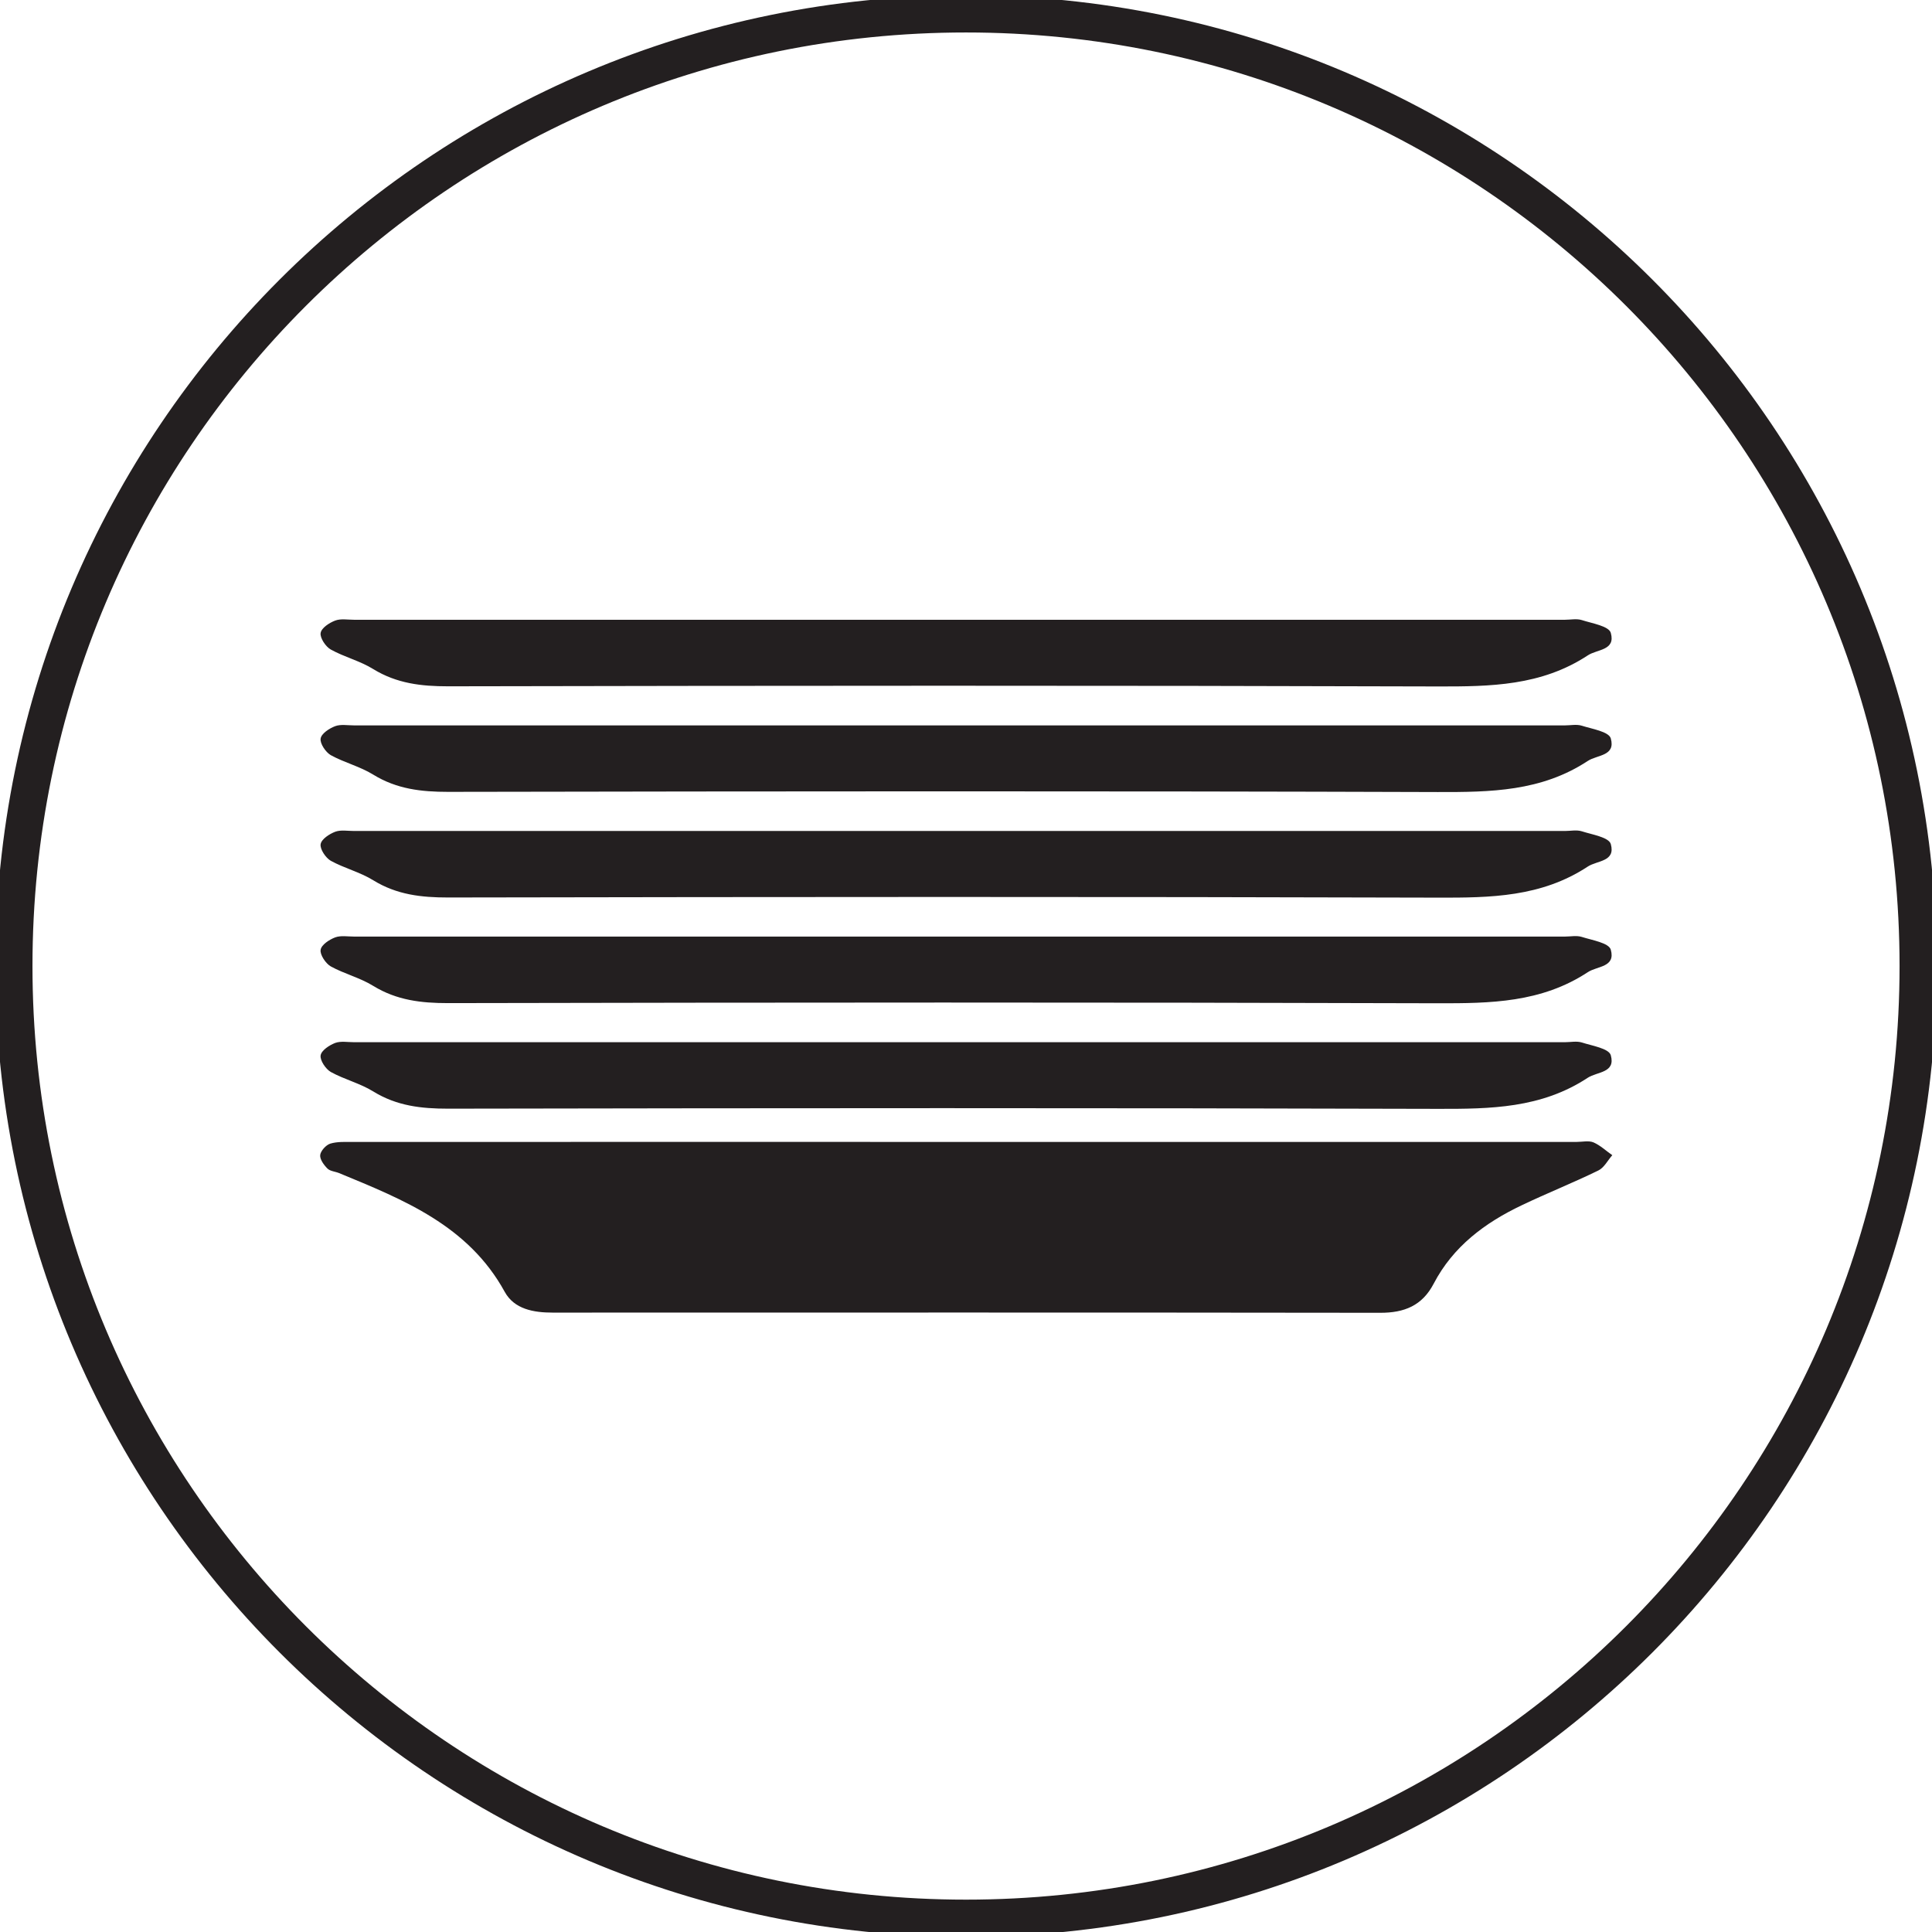
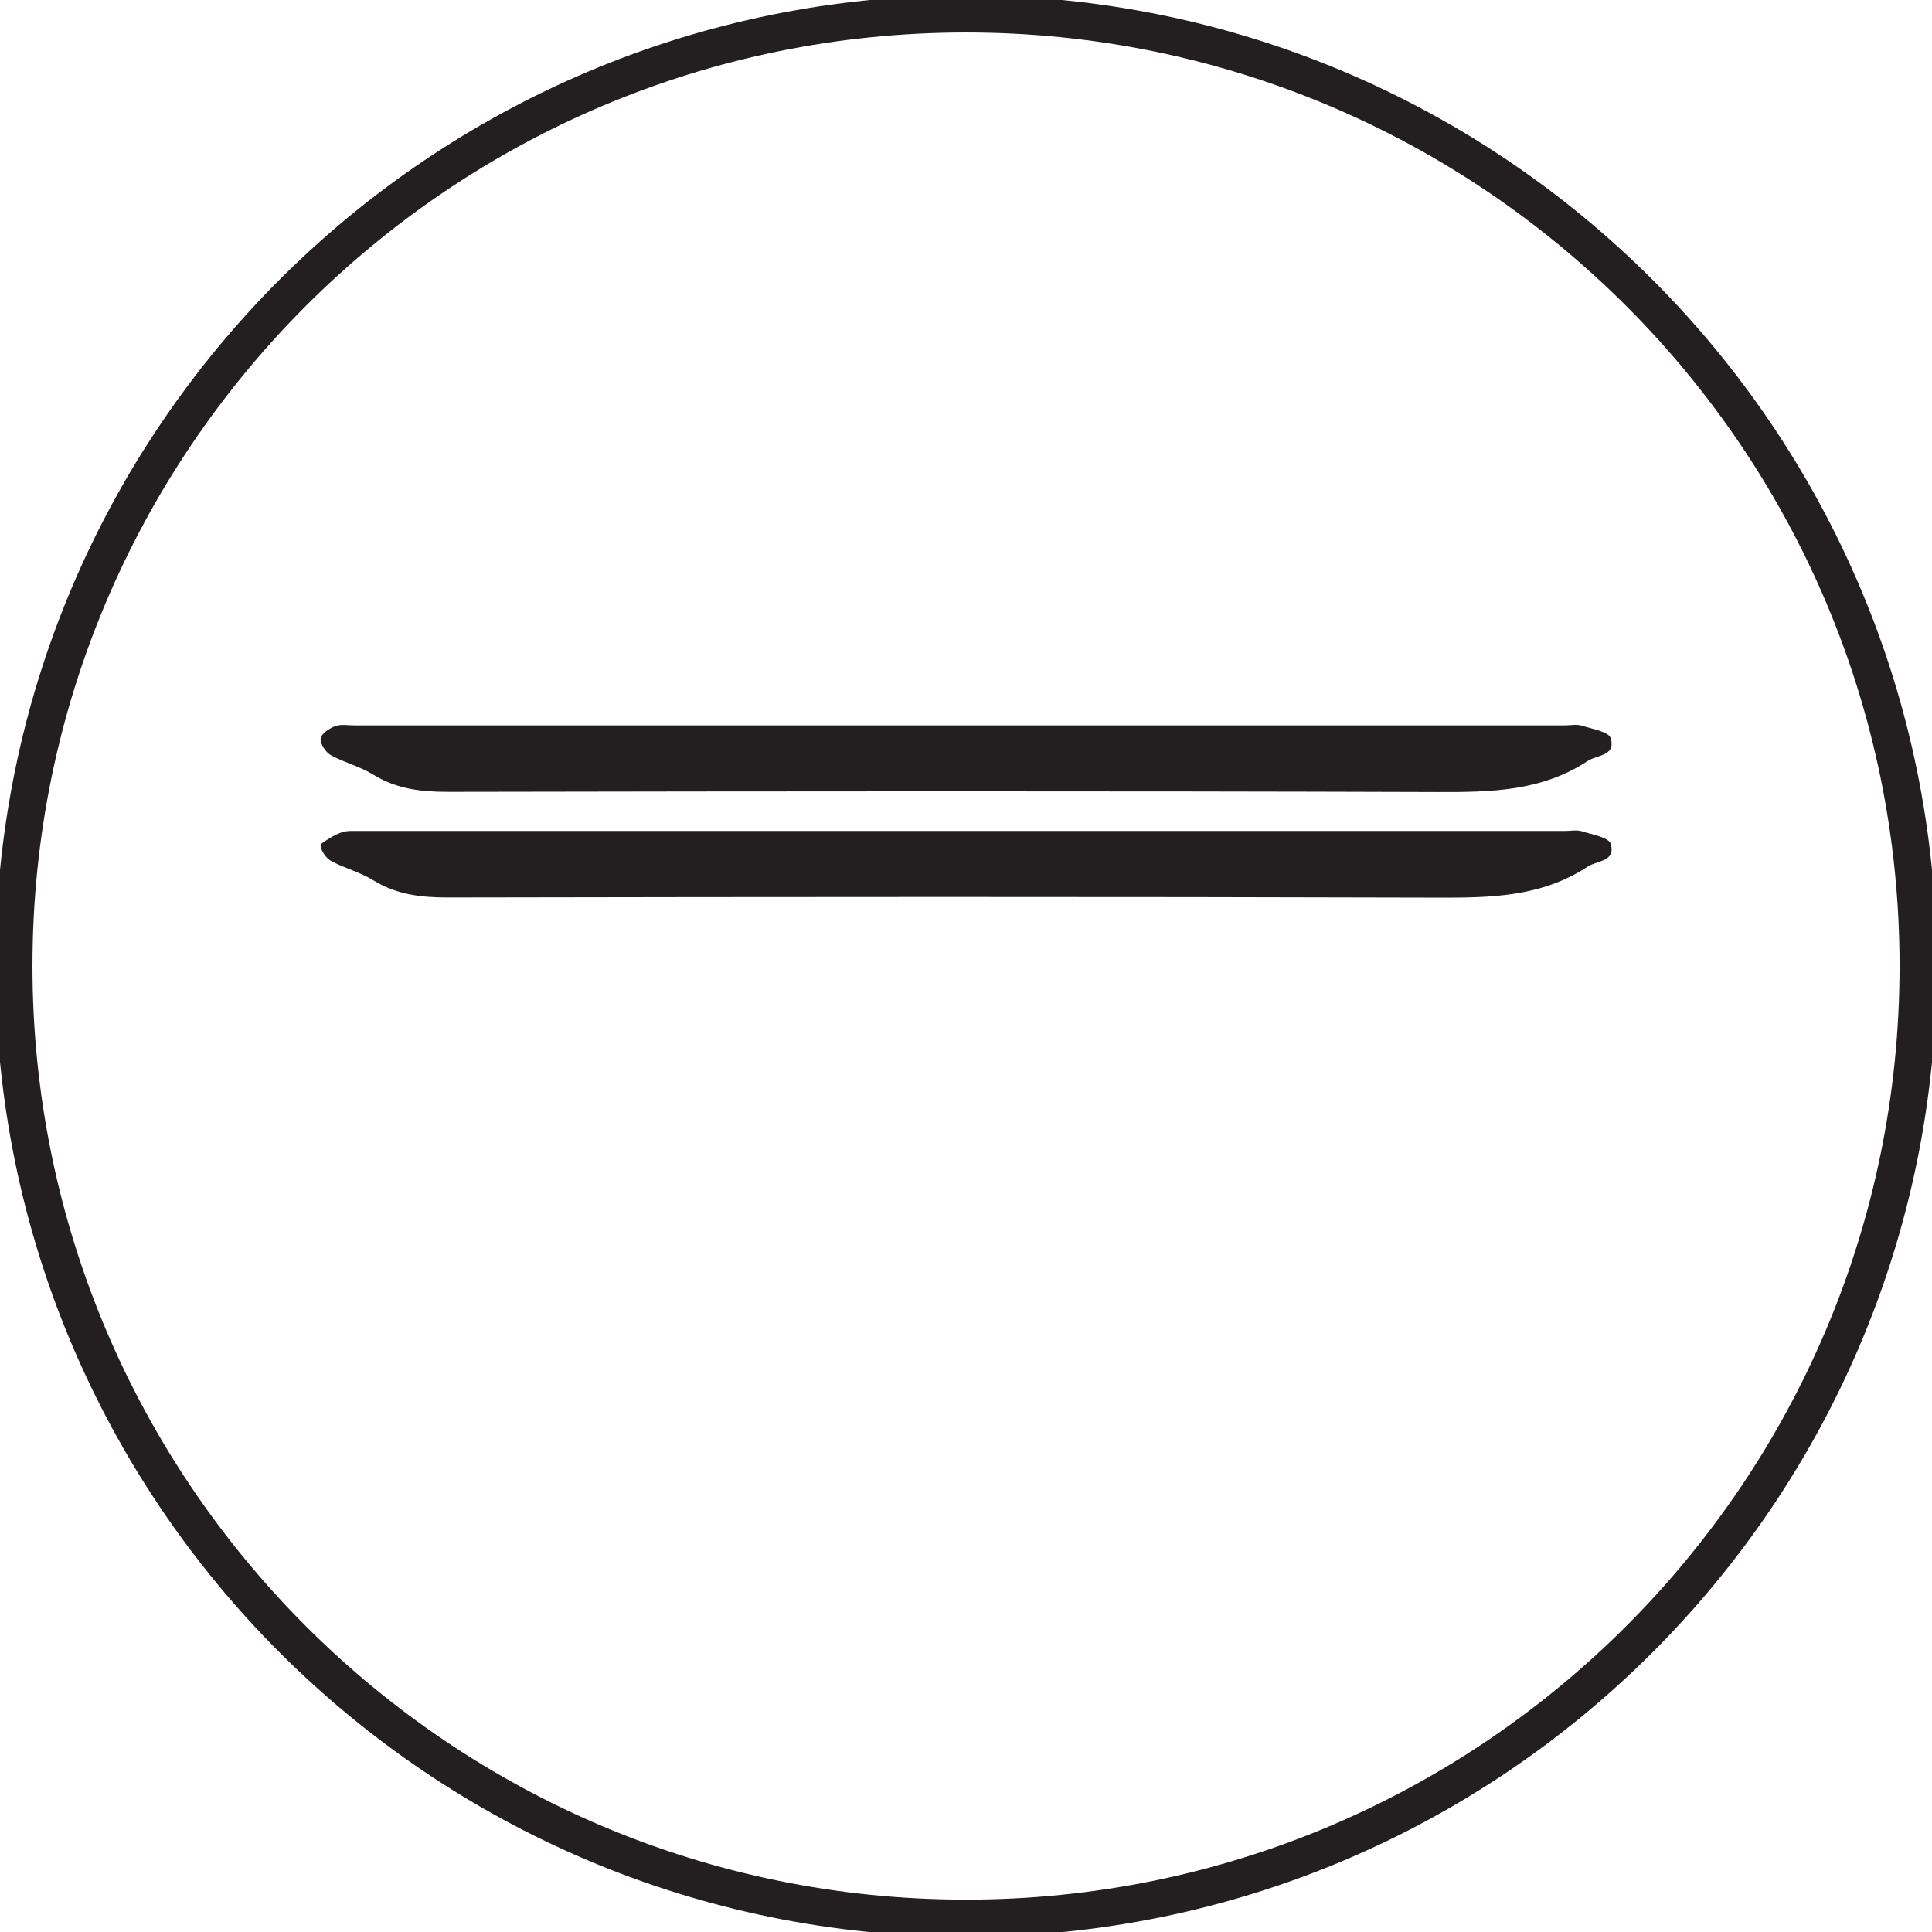
<svg xmlns="http://www.w3.org/2000/svg" width="52" height="52" viewBox="0 0 52 52" fill="none">
  <g clip-path="url(#clip0_900_5498)">
    <path d="M51.627 26C51.627 40.155 40.155 51.629 26 51.629C11.846 51.629 0.374 40.155 0.374 26C0.374 11.847 11.846 0.374 26 0.374C40.155 0.374 51.627 11.847 51.627 26Z" stroke="#231F20" stroke-miterlimit="10" />
-     <path d="M26.057 30.735H42.437C42.589 30.735 42.758 30.694 42.888 30.747C43.072 30.826 43.227 30.976 43.395 31.092C43.271 31.233 43.174 31.431 43.017 31.505C42.339 31.836 41.637 32.115 40.957 32.44C39.966 32.911 39.109 33.551 38.588 34.55C38.278 35.144 37.795 35.335 37.151 35.334C29.726 35.324 22.3 35.328 14.874 35.329C14.361 35.329 13.842 35.238 13.584 34.769C12.604 32.984 10.862 32.29 9.127 31.574C9.022 31.531 8.888 31.524 8.815 31.453C8.717 31.357 8.606 31.203 8.618 31.088C8.631 30.976 8.773 30.818 8.889 30.781C9.081 30.723 9.298 30.736 9.504 30.736C15.022 30.733 20.54 30.735 26.057 30.735Z" fill="#231F20" />
-     <path d="M26.021 28.051H42.122C42.272 28.051 42.433 28.016 42.573 28.058C42.852 28.148 43.304 28.218 43.355 28.403C43.488 28.88 42.989 28.842 42.735 29.008C41.484 29.832 40.113 29.848 38.699 29.845C29.818 29.818 20.938 29.824 12.057 29.84C11.344 29.84 10.681 29.768 10.047 29.377C9.688 29.155 9.269 29.055 8.903 28.852C8.767 28.775 8.608 28.538 8.63 28.406C8.65 28.271 8.865 28.131 9.021 28.071C9.173 28.016 9.355 28.051 9.528 28.051H26.021Z" fill="#231F20" />
-     <path d="M26.021 25.208H42.122C42.272 25.208 42.433 25.174 42.573 25.217C42.852 25.306 43.304 25.377 43.355 25.562C43.488 26.038 42.989 25.998 42.735 26.167C41.484 26.989 40.113 27.006 38.699 27.003C29.818 26.975 20.938 26.981 12.057 26.999C11.344 26.999 10.681 26.925 10.047 26.536C9.688 26.314 9.269 26.213 8.903 26.011C8.767 25.934 8.608 25.696 8.63 25.565C8.65 25.428 8.865 25.289 9.021 25.23C9.173 25.174 9.355 25.208 9.528 25.208H26.021Z" fill="#231F20" />
-     <path d="M26.021 22.366H42.122C42.272 22.366 42.433 22.331 42.573 22.374C42.852 22.464 43.304 22.534 43.355 22.719C43.488 23.196 42.989 23.157 42.735 23.324C41.484 24.147 40.113 24.164 38.699 24.16C29.818 24.133 20.938 24.14 12.057 24.156C11.344 24.156 10.681 24.084 10.047 23.693C9.688 23.471 9.269 23.37 8.903 23.168C8.767 23.091 8.608 22.854 8.63 22.722C8.65 22.586 8.865 22.447 9.021 22.387C9.173 22.331 9.355 22.366 9.528 22.366H26.021Z" fill="#231F20" />
+     <path d="M26.021 22.366H42.122C42.272 22.366 42.433 22.331 42.573 22.374C42.852 22.464 43.304 22.534 43.355 22.719C43.488 23.196 42.989 23.157 42.735 23.324C41.484 24.147 40.113 24.164 38.699 24.16C29.818 24.133 20.938 24.14 12.057 24.156C11.344 24.156 10.681 24.084 10.047 23.693C9.688 23.471 9.269 23.37 8.903 23.168C8.767 23.091 8.608 22.854 8.63 22.722C9.173 22.331 9.355 22.366 9.528 22.366H26.021Z" fill="#231F20" />
    <path d="M26.021 19.524H42.122C42.272 19.524 42.433 19.489 42.573 19.532C42.852 19.621 43.304 19.691 43.355 19.876C43.488 20.352 42.989 20.314 42.735 20.481C41.484 21.305 40.113 21.321 38.699 21.318C29.818 21.289 20.938 21.297 12.057 21.313C11.344 21.313 10.681 21.24 10.047 20.85C9.688 20.628 9.269 20.527 8.903 20.325C8.767 20.248 8.608 20.011 8.63 19.879C8.65 19.743 8.865 19.604 9.021 19.545C9.173 19.489 9.355 19.524 9.528 19.524H26.021Z" fill="#231F20" />
-     <path d="M26.021 16.681H42.122C42.272 16.681 42.433 16.646 42.573 16.689C42.852 16.779 43.304 16.85 43.355 17.035C43.488 17.511 42.989 17.471 42.735 17.64C41.484 18.462 40.113 18.479 38.699 18.476C29.818 18.448 20.938 18.454 12.057 18.472C11.344 18.472 10.681 18.398 10.047 18.009C9.688 17.786 9.269 17.686 8.903 17.482C8.767 17.407 8.608 17.169 8.63 17.038C8.65 16.901 8.865 16.762 9.021 16.703C9.173 16.646 9.355 16.681 9.528 16.681H26.021Z" fill="#231F20" />
  </g>
  <defs>
    <clipPath id="clip0_900_5498">
      <rect width="52" height="52.002" fill="white" />
    </clipPath>
  </defs>
</svg>